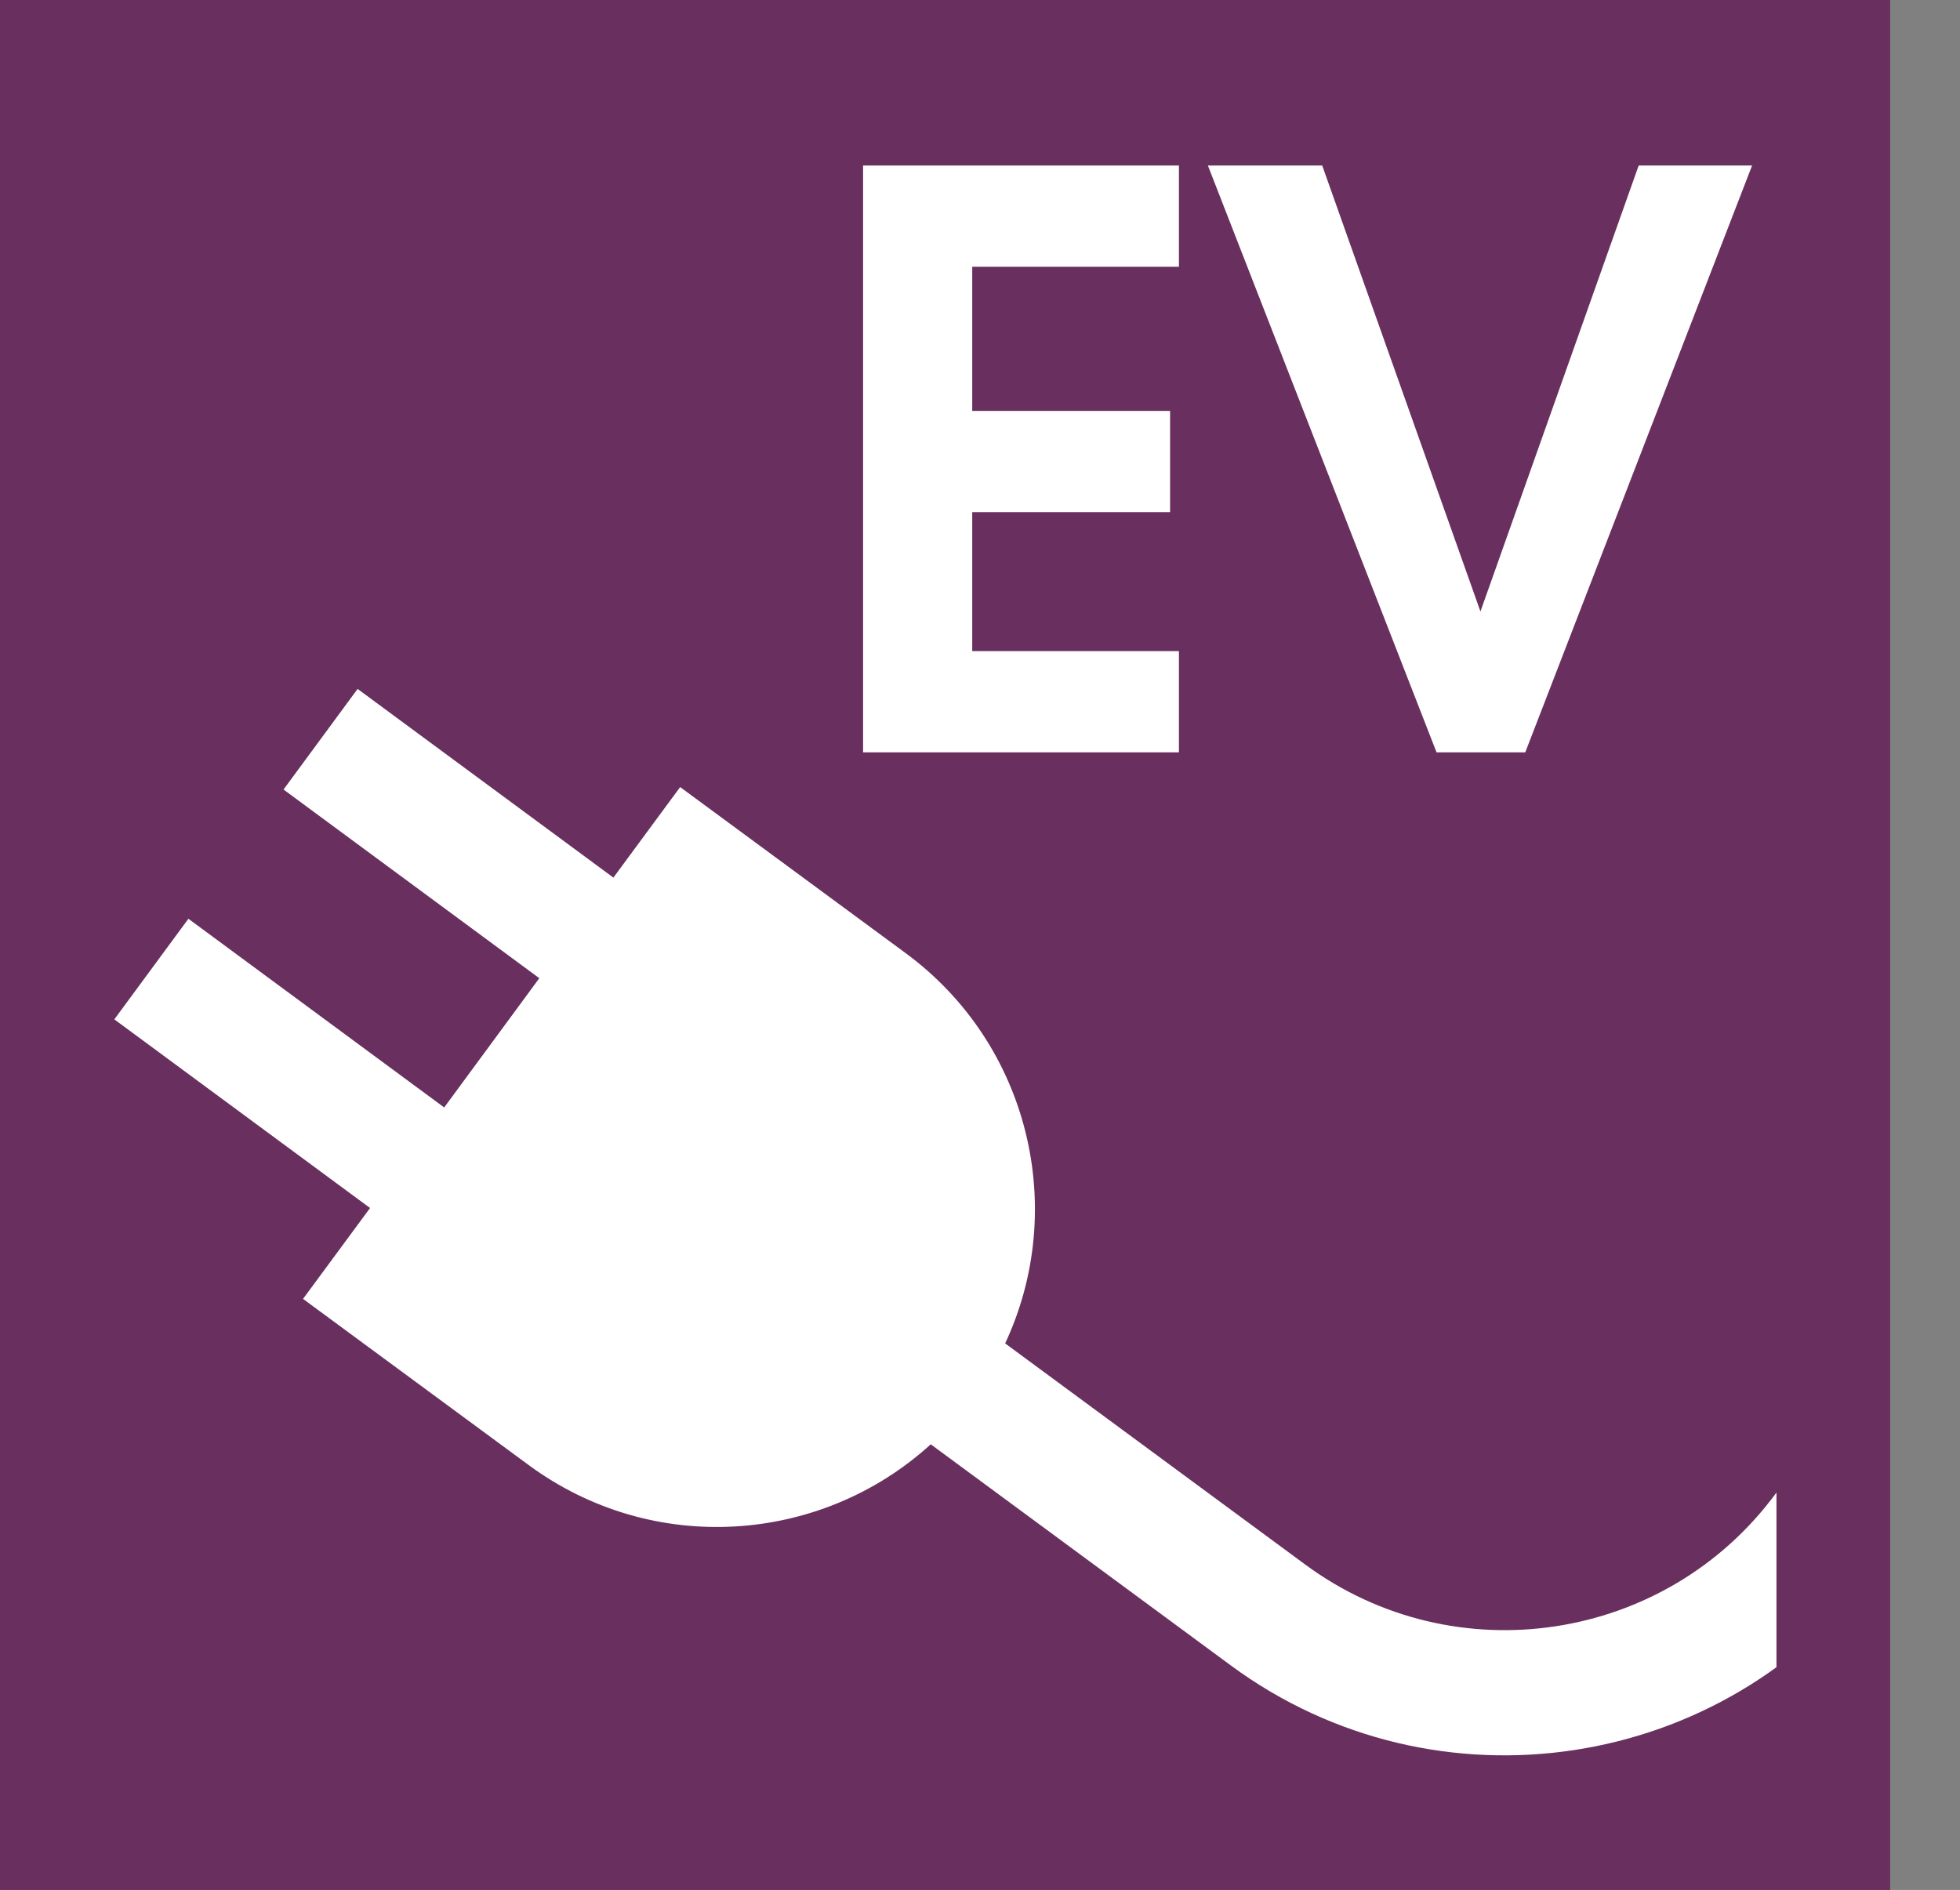
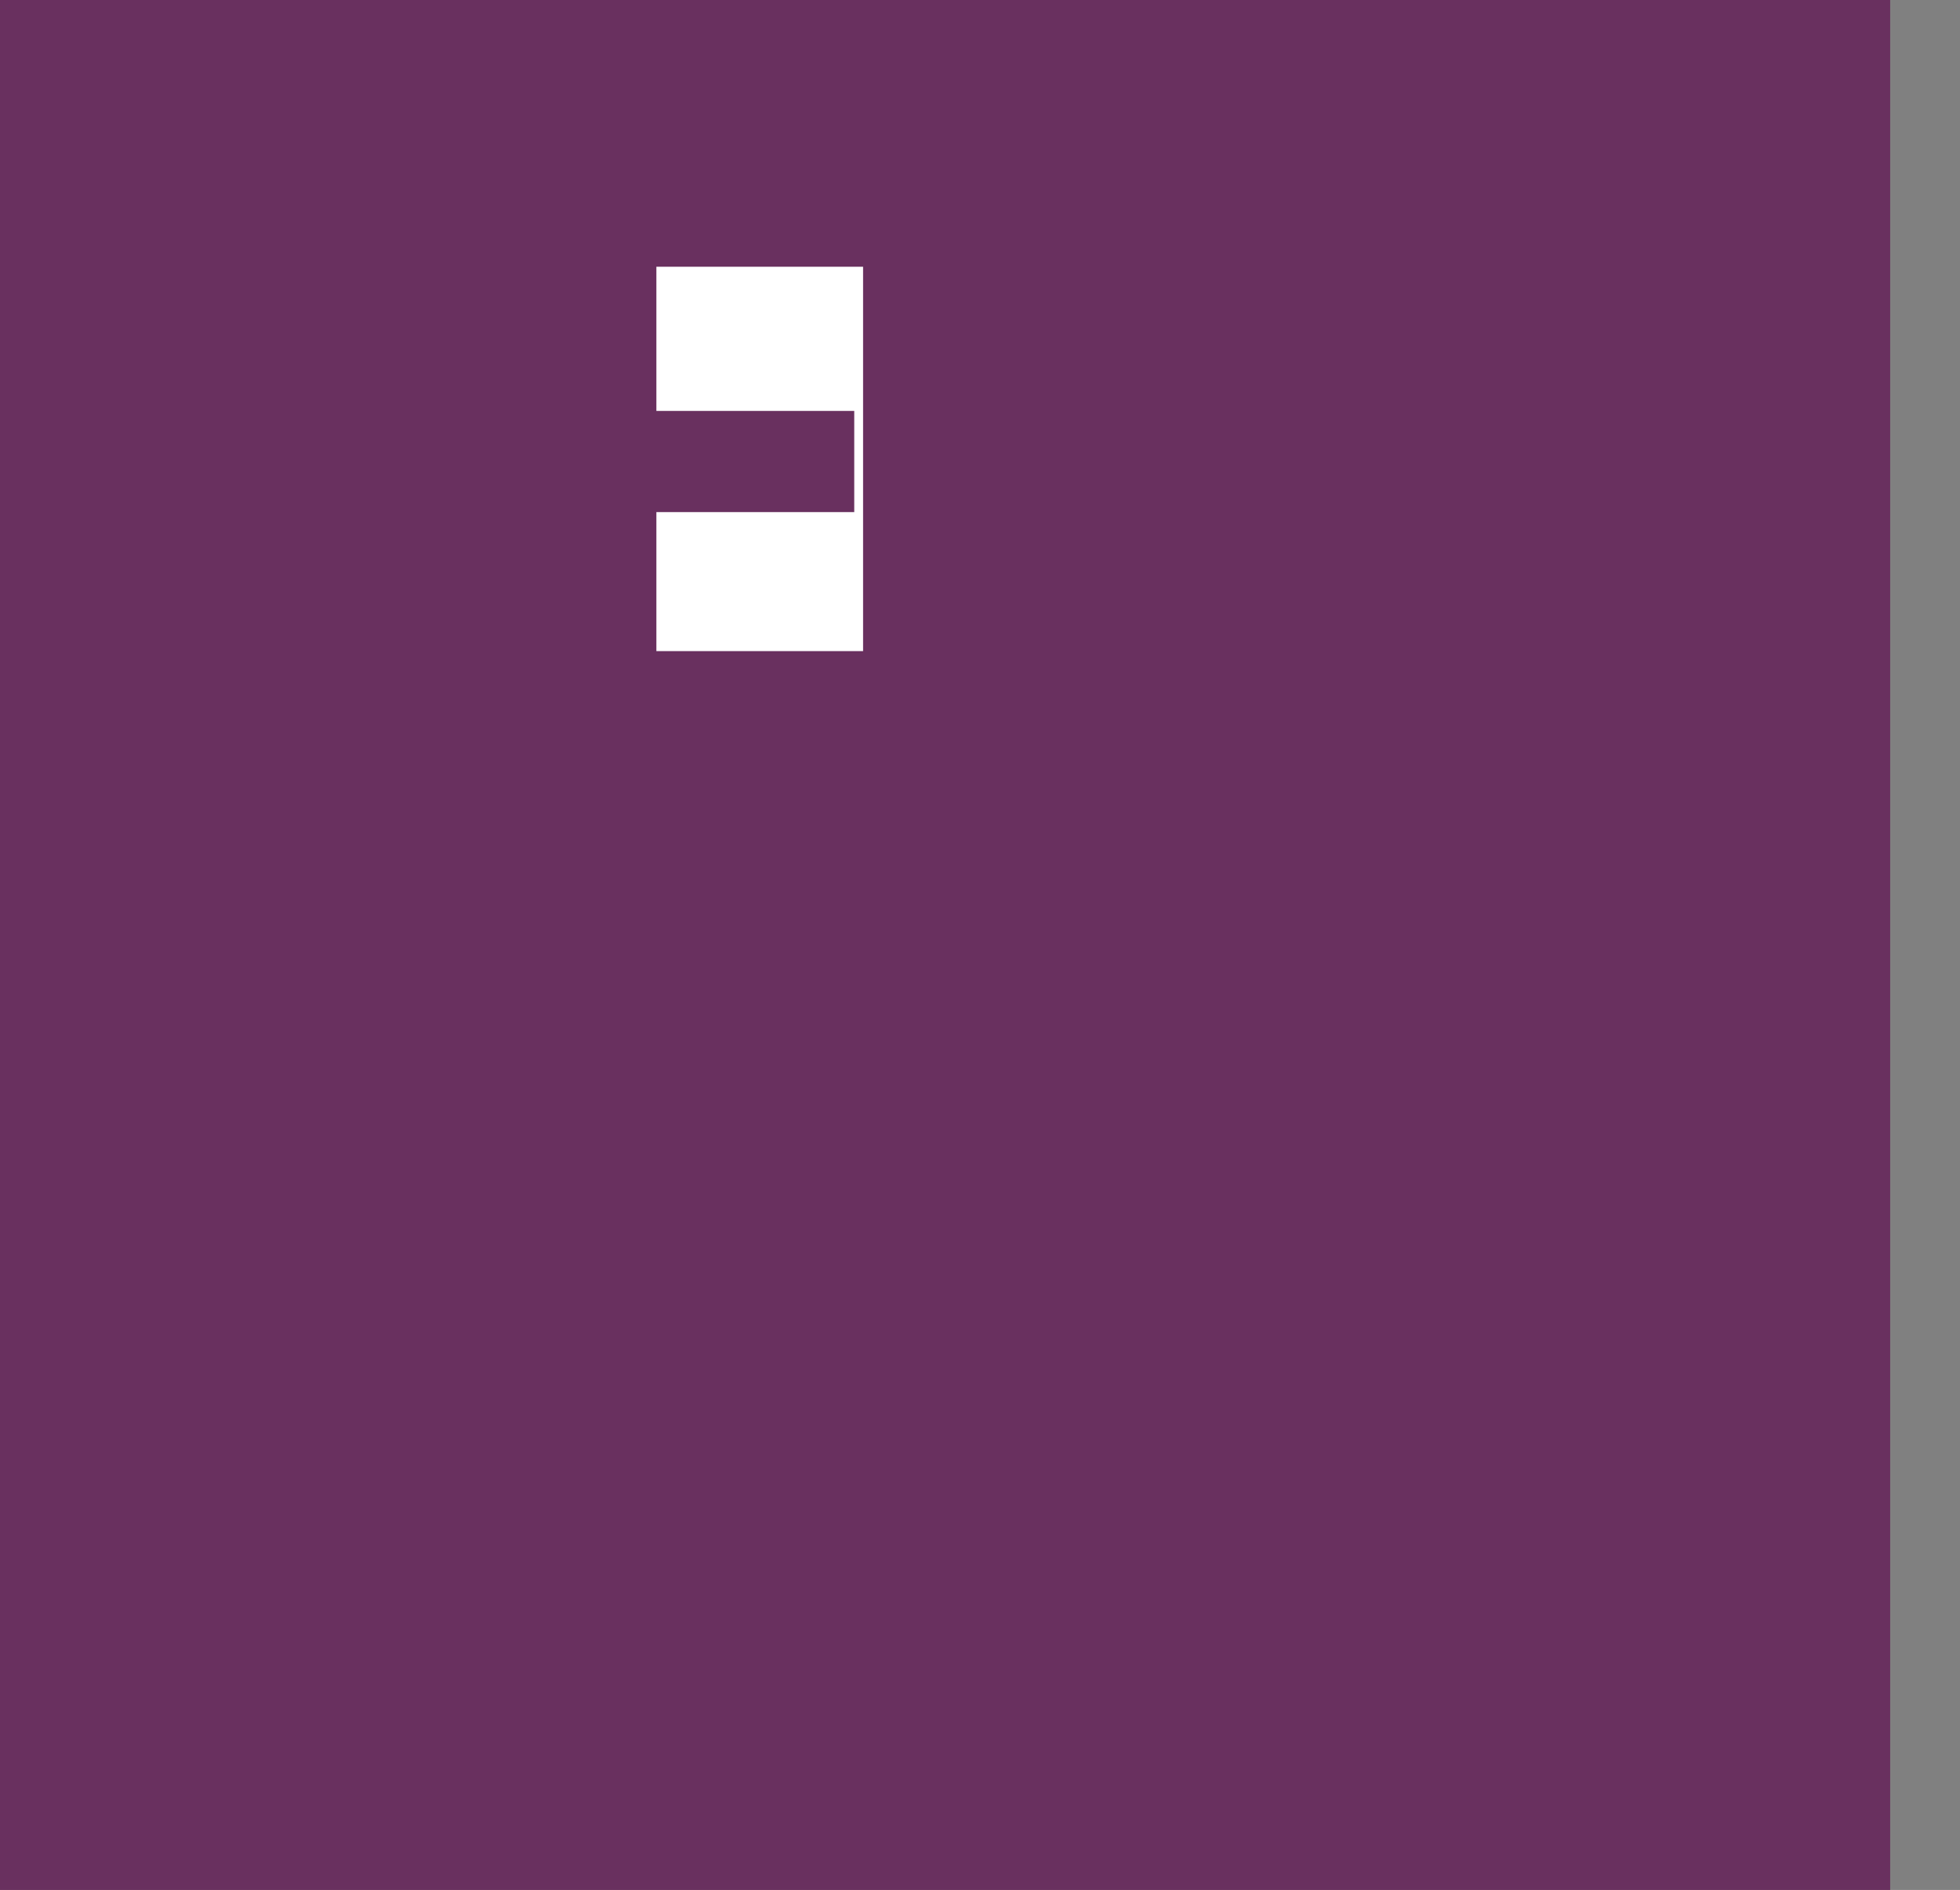
<svg xmlns="http://www.w3.org/2000/svg" viewBox="0 0 64.29 62">
  <rect x="0" y="0" width="64.29" height="62" fill="#808080" stroke="none" />
  <defs>
    <style>.e{fill:none;}.f{fill:#69305f;}.g{fill:#fff;}.h{clip-path:url(#d);}</style>
    <clipPath id="d">
      <rect class="e" x="3.32" y="21.17" width="54.95" height="36.48" />
    </clipPath>
  </defs>
  <g id="a" />
  <g id="b">
    <g id="c">
      <g>
        <rect class="f" width="62" height="62" />
        <g>
          <g>
-             <path class="g" d="M38.67,24.68h-10.36V5.43h10.36v3.32h-6.78v4.73h6.49v3.32h-6.49v4.56h6.78v3.32Z" />
-             <path class="g" d="M50.04,24.68h-2.92l-7.5-19.25h3.75l5.19,14.63,5.19-14.63h3.72l-7.44,19.25Z" />
+             <path class="g" d="M38.67,24.68h-10.36V5.43v3.32h-6.78v4.73h6.49v3.32h-6.49v4.56h6.78v3.32Z" />
          </g>
          <g class="h">
-             <path class="g" d="M12.14,39.63l-8.39-6.19,2.43-3.3,8.39,6.19,3.12-4.24-8.39-6.19,2.43-3.3,8.39,6.19,2.19-2.97,7.4,5.45h0c4.07,3,5.32,8.4,3.26,12.8l9.85,7.26c4.9,3.61,11.82,2.56,15.43-2.34,1.52-2.06,2.2-4.49,2.13-6.87l3.89,2.87c-.38,2.26-1.27,4.47-2.72,6.44-4.95,6.72-14.45,8.16-21.17,3.21l-9.85-7.26c-3.6,3.28-9.12,3.68-13.19,.68l-7.4-5.45,2.19-2.97Z" />
-           </g>
+             </g>
        </g>
      </g>
    </g>
  </g>
</svg>